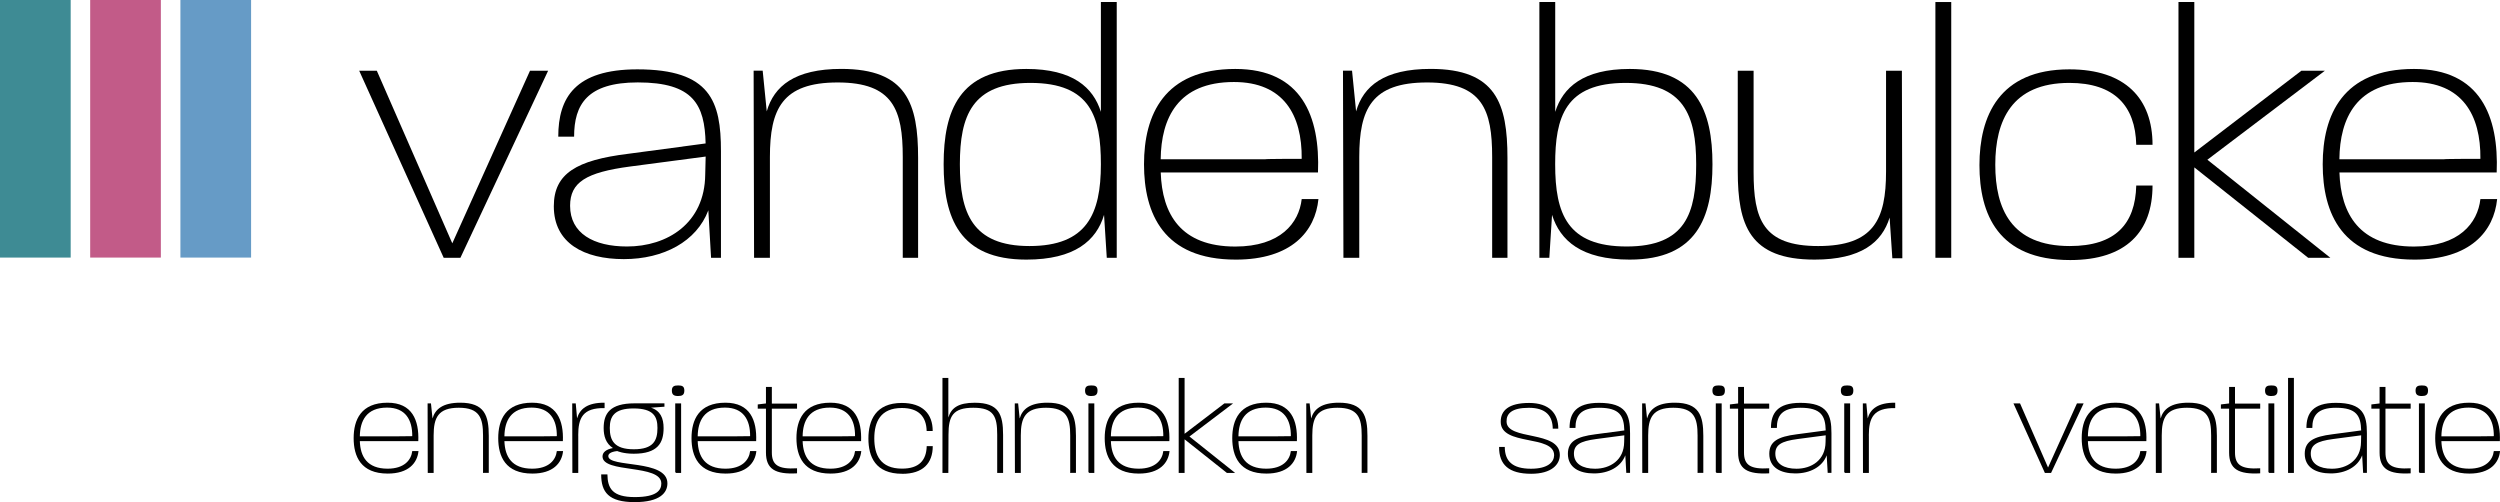
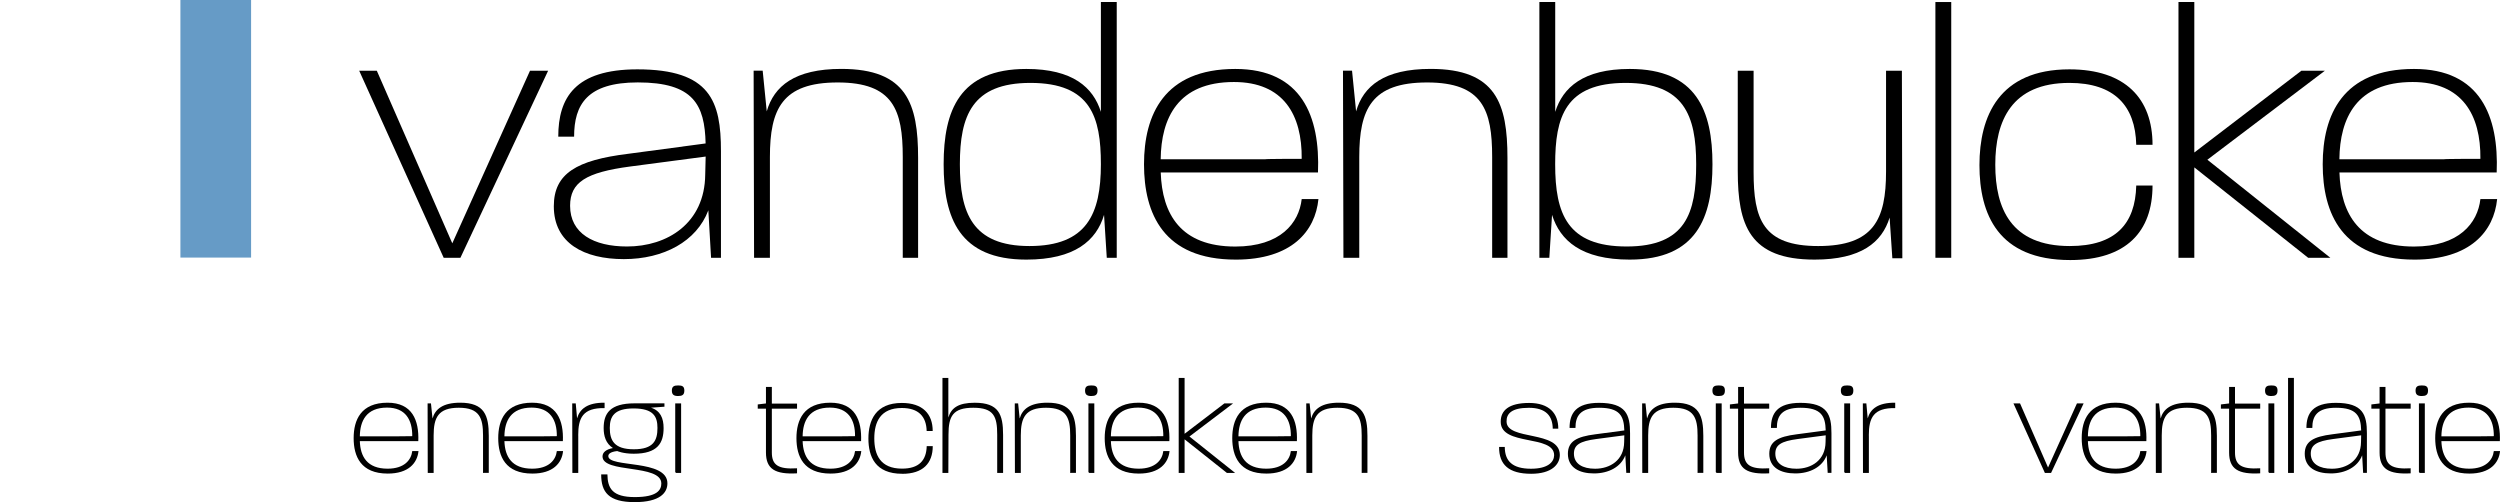
<svg xmlns="http://www.w3.org/2000/svg" id="Layer_2" viewBox="0 0 505.09 101.45">
  <defs>
    <style>.cls-1{fill:#669bc6;}.cls-2{fill:#c25b88;}.cls-3{fill:#3e8b94;}</style>
  </defs>
  <g id="Layer_1-2">
    <polyline points="93.02 52.08 89.64 52.08 72.57 14.29 76.13 14.29 91.38 49.16 107.08 14.29 110.74 14.29 93.02 52.08" />
    <path d="m127.32,33.64c-8.95,1.19-12.14,3.2-12.14,7.94,0,5.57,4.75,8.22,11.5,8.22,8.13,0,15.7-4.66,15.8-14.52l.09-3.65-15.25,2.01m16.34,18.44l-.55-9.59c-2.37,6.3-9.04,9.86-17.07,9.86s-14.15-3.2-14.15-10.68c0-6.66,4.66-9.31,14.97-10.59l15.7-2.1c-.18-7.85-2.47-12.33-13.7-12.33-10.23,0-12.87,4.47-12.87,10.96h-3.2c0-7.85,3.38-13.6,15.98-13.6,14.79,0,16.89,6.48,16.89,16.53v21.55h-2.01" />
    <path d="m182.85,52.08h-.46v-20.36c0-9.5-1.92-15.06-13.15-15.06s-13.69,5.39-13.69,15.06v20.36h-3.2l-.09-37.8h1.83l.82,8.22c1.46-5.11,5.66-8.58,15.06-8.58,13.24,0,15.52,7.03,15.52,17.99v20.18h-2.65" />
    <path d="m208.17,16.75c-11.78,0-14.24,6.66-14.24,16.43s2.46,16.53,14.06,16.53,14.43-6.48,14.43-16.53c0-9.5-2.01-16.43-14.24-16.43m15.43,35.33l-.55-8.67c-1.55,5.2-5.93,9.04-15.7,9.04-13.51,0-16.71-8.4-16.71-19.26s3.2-19.26,16.71-19.26c9.4,0,13.51,3.74,15.06,8.67V.41h3.2v51.68h-2.01" />
    <path d="m249.29,16.57c-11.32,0-14.7,7.3-14.79,15.61h21.09c0-.09,7.4-.09,7.4-.09.09-8.86-3.65-15.52-13.7-15.52m.37,35.88c-14.61,0-18.53-9.31-18.53-19.26s4.02-19.26,18.44-19.26c13.42,0,17.16,9.59,16.71,20.91h-31.77c.27,8.4,4.02,14.97,15.06,14.97,9.13,0,12.87-4.75,13.42-9.59h3.38c-.64,6.48-5.39,12.23-16.71,12.23" />
    <path d="m301.93,52.08h-.46v-20.36c0-9.5-1.92-15.06-13.15-15.06s-13.7,5.39-13.7,15.06v20.36h-3.2l-.09-37.8h1.83l.82,8.22c1.46-5.11,5.66-8.58,15.06-8.58,13.24,0,15.52,7.03,15.52,17.99v20.18h-2.65" />
    <path d="m328.44,16.75c-12.23,0-14.24,6.94-14.24,16.43,0,10.04,2.46,16.62,14.43,16.62s14.06-6.76,14.06-16.62-2.47-16.43-14.24-16.43m.82,35.7c-9.77,0-14.06-3.83-15.7-9.04l-.55,8.67h-2.01V.41h3.2v22.19c1.55-4.93,5.66-8.67,15.06-8.67,13.51,0,16.71,8.49,16.71,19.26s-3.2,19.26-16.71,19.26" />
    <path d="m382.32,52.18l-.55-8.22c-1.55,5.02-5.75,8.49-15.16,8.49-13.15,0-15.52-6.94-15.52-17.89V14.29h3.2v20.45c0,9.5,1.83,14.97,13.06,14.97s13.7-5.39,13.7-15.06V14.29h3.2l.09,37.89h-2.01" />
    <polyline points="391.57 52.08 391.02 52.08 391.02 .41 394.22 .41 394.22 52.08 391.57 52.08" />
    <path d="m418.27,52.54c-14.61,0-18.35-9.31-18.35-19.17s3.93-19.36,18.17-19.36c11.32,0,16.8,5.93,16.8,15.25h-3.29c-.18-7.85-4.38-12.51-13.51-12.51-11.69,0-14.97,7.67-14.97,16.53s3.2,16.43,15.06,16.43c9.22,0,13.24-4.47,13.42-12.23h3.29c0,9.31-5.3,15.06-16.62,15.06" />
    <polyline points="466.33 52.08 443.33 33.82 443.33 52.08 440.13 52.08 440.13 .41 443.33 .41 443.33 30.81 464.96 14.29 466.52 14.29 469.71 14.29 445.97 32.27 470.81 52.08 466.33 52.08" />
    <path d="m487.43,16.57c-11.32,0-14.7,7.3-14.79,15.61h21.09c0-.09,7.4-.09,7.4-.09.09-8.86-3.65-15.52-13.7-15.52m.37,35.88c-14.61,0-18.53-9.31-18.53-19.26s4.02-19.26,18.44-19.26c13.42,0,17.16,9.59,16.71,20.91h-31.77c.27,8.4,4.02,14.97,15.06,14.97,9.13,0,12.87-4.75,13.42-9.59h3.38c-.64,6.48-5.39,12.23-16.71,12.23" />
    <path d="m78.2,82.35c-4.21,0-5.46,2.71-5.5,5.8h7.84s2.75-.03,2.75-.03c.03-3.29-1.36-5.77-5.09-5.77m.14,13.33c-5.43,0-6.89-3.46-6.89-7.16s1.49-7.16,6.85-7.16c4.99,0,6.38,3.56,6.21,7.77h-11.81c.1,3.12,1.49,5.56,5.6,5.56,3.39,0,4.78-1.76,4.99-3.56h1.26c-.24,2.41-2,4.55-6.21,4.55" />
    <path d="m97.76,95.55h-.17v-7.57c0-3.53-.71-5.6-4.89-5.6s-5.09,2-5.09,5.6v7.57h-1.19l-.03-14.05h.68l.31,3.05c.54-1.9,2.1-3.19,5.6-3.19,4.92,0,5.77,2.61,5.77,6.68v7.5h-.98" />
    <path d="m107.41,82.35c-4.21,0-5.46,2.71-5.5,5.8h7.84s2.75-.03,2.75-.03c.03-3.29-1.36-5.77-5.09-5.77m.14,13.33c-5.43,0-6.89-3.46-6.89-7.16s1.49-7.16,6.85-7.16c4.99,0,6.38,3.56,6.21,7.77h-11.81c.1,3.12,1.49,5.56,5.6,5.56,3.39,0,4.78-1.76,4.99-3.56h1.26c-.24,2.41-2,4.55-6.21,4.55" />
    <path d="m116.83,87.98v7.57h-1.19l-.03-14.05h.71l.27,3.02c.54-1.9,2.1-3.19,5.56-3.16v1.09c-4.41-.07-5.33,1.97-5.33,5.53" />
    <path d="m128.02,82.52c-3.9,0-4.82,1.59-4.82,3.94,0,2.48.85,4.31,4.85,4.31s4.78-1.8,4.78-4.31c0-2.27-.78-3.94-4.82-3.94m.24,18.93c-5.33,0-6.79-2.04-6.79-5.6h1.26c.03,2.82,1.02,4.58,5.53,4.58s5.36-1.43,5.36-2.75c0-3.97-11.88-2-11.88-5.46,0-.81.68-1.42,2.1-1.7-1.43-.92-1.87-2.41-1.87-4.04,0-2.92,1.26-4.99,6.24-4.99h6.04v.68l-2.71.2c1.9.61,2.54,2.14,2.54,4.11,0,3.02-1.19,5.19-6.04,5.19-2.14,0-3.33-.54-3.33-.54-1.49.17-1.8.64-1.8,1.02,0,2.41,11.94.58,11.94,5.5,0,1.9-1.49,3.8-6.62,3.8" />
    <path d="m136.59,95.55l-.17-.17v-13.88h1.19v14.05h-1.02m.41-15.54c-.81,0-1.26-.24-1.26-1.09s.44-1.05,1.26-1.05,1.26.17,1.26,1.05-.47,1.09-1.26,1.09" />
-     <path d="m146.46,82.35c-4.21,0-5.46,2.71-5.5,5.8h7.84s2.75-.03,2.75-.03c.03-3.29-1.36-5.77-5.09-5.77m.14,13.33c-5.43,0-6.89-3.46-6.89-7.16s1.49-7.16,6.85-7.16c4.99,0,6.38,3.56,6.21,7.77h-11.81c.1,3.12,1.49,5.56,5.6,5.56,3.39,0,4.78-1.76,4.99-3.56h1.26c-.24,2.41-2,4.55-6.21,4.55" />
    <path d="m155.94,82.56v8.86c0,2.51,1.26,3.43,5.09,3.19v1.02c-4.41.24-6.28-.85-6.28-4.21v-8.86h-1.66v-.85l1.66-.2v-3.33h1.19v3.36h5.09v1.02h-5.09" />
    <path d="m167.66,82.35c-4.21,0-5.46,2.71-5.5,5.8h7.84s2.75-.03,2.75-.03c.03-3.29-1.36-5.77-5.09-5.77m.14,13.33c-5.43,0-6.89-3.46-6.89-7.16s1.49-7.16,6.85-7.16c4.99,0,6.38,3.56,6.21,7.77h-11.81c.1,3.12,1.49,5.56,5.6,5.56,3.39,0,4.78-1.76,4.99-3.56h1.26c-.24,2.41-2,4.55-6.21,4.55" />
    <path d="m182.27,95.72c-5.43,0-6.82-3.46-6.82-7.12s1.46-7.19,6.75-7.19c4.21,0,6.24,2.21,6.24,5.67h-1.22c-.07-2.92-1.63-4.65-5.02-4.65-4.34,0-5.56,2.85-5.56,6.14s1.19,6.11,5.6,6.11c3.43,0,4.92-1.66,4.99-4.55h1.22c0,3.46-1.97,5.6-6.18,5.6" />
    <path d="m201.67,95.55h-.2v-7.74c0-3.66-.68-5.43-4.82-5.43s-5.02,1.7-5.02,5.43l-.03,7.74h-1.19v-19.2h1.19v8.01c.58-1.93,2-2.99,5.33-2.99,4.85,0,5.73,2.34,5.73,6.51v7.67h-.98" />
    <path d="m216.39,95.55h-.17v-7.57c0-3.53-.71-5.6-4.89-5.6s-5.09,2-5.09,5.6v7.57h-1.19l-.03-14.05h.68l.31,3.05c.54-1.9,2.1-3.19,5.6-3.19,4.92,0,5.77,2.61,5.77,6.68v7.5h-.98" />
    <path d="m220.07,95.55l-.17-.17v-13.88h1.19v14.05h-1.02m.41-15.54c-.81,0-1.26-.24-1.26-1.09s.44-1.05,1.26-1.05,1.26.17,1.26,1.05-.48,1.09-1.26,1.09" />
    <path d="m229.94,82.35c-4.21,0-5.46,2.71-5.5,5.8h7.84s2.75-.03,2.75-.03c.03-3.29-1.36-5.77-5.09-5.77m.14,13.33c-5.43,0-6.89-3.46-6.89-7.16s1.49-7.16,6.85-7.16c4.99,0,6.38,3.56,6.21,7.77h-11.81c.1,3.12,1.49,5.56,5.6,5.56,3.39,0,4.78-1.76,4.99-3.56h1.26c-.24,2.41-2,4.55-6.21,4.55" />
    <polyline points="247.88 95.55 239.33 88.76 239.33 95.55 238.14 95.55 238.14 76.35 239.33 76.35 239.33 87.64 247.37 81.5 247.94 81.5 249.13 81.5 240.31 88.19 249.54 95.55 247.88 95.55" />
    <path d="m255.71,82.35c-4.21,0-5.46,2.71-5.5,5.8h7.84s2.75-.03,2.75-.03c.03-3.29-1.36-5.77-5.09-5.77m.14,13.33c-5.43,0-6.89-3.46-6.89-7.16s1.49-7.16,6.85-7.16c4.99,0,6.38,3.56,6.21,7.77h-11.81c.1,3.12,1.49,5.56,5.6,5.56,3.39,0,4.78-1.76,4.99-3.56h1.26c-.24,2.41-2,4.55-6.21,4.55" />
    <path d="m275.28,95.55h-.17v-7.57c0-3.53-.71-5.6-4.89-5.6s-5.09,2-5.09,5.6v7.57h-1.19l-.03-14.05h.68l.31,3.05c.54-1.9,2.1-3.19,5.6-3.19,4.92,0,5.77,2.61,5.77,6.68v7.5h-.98" />
    <path d="m309.35,95.72c-4.51,0-6.51-1.83-6.48-5.43h1.15c0,2.88,1.56,4.41,5.29,4.41,3.49,0,4.65-1.39,4.68-2.71.03-4.24-10.76-1.8-10.79-6.75-.03-2.31,1.63-3.83,5.73-3.83s5.9,2.14,5.9,5.19h-1.12c-.03-2.51-1.32-4.21-4.82-4.21s-4.55,1.19-4.51,2.78c.03,3.9,10.76,1.7,10.76,6.75,0,1.9-1.63,3.8-5.8,3.8" />
    <path d="m322.5,88.7c-3.33.44-4.51,1.19-4.51,2.95,0,2.07,1.76,3.05,4.28,3.05,3.02,0,5.84-1.73,5.87-5.39l.03-1.36-5.67.75m6.07,6.85l-.2-3.56c-.88,2.34-3.36,3.66-6.34,3.66s-5.26-1.19-5.26-3.97c0-2.48,1.73-3.46,5.56-3.94l5.84-.78c-.07-2.92-.92-4.58-5.09-4.58-3.8,0-4.78,1.66-4.78,4.07h-1.19c0-2.92,1.26-5.06,5.94-5.06,5.5,0,6.28,2.41,6.28,6.14v8.01h-.75" />
    <path d="m343.14,95.55h-.17v-7.57c0-3.53-.71-5.6-4.89-5.6s-5.09,2-5.09,5.6v7.57h-1.19l-.03-14.05h.68l.31,3.05c.54-1.9,2.1-3.19,5.6-3.19,4.92,0,5.77,2.61,5.77,6.68v7.5h-.98" />
    <path d="m346.82,95.55l-.17-.17v-13.88h1.19v14.05h-1.02m.41-15.54c-.81,0-1.26-.24-1.26-1.09s.44-1.05,1.26-1.05,1.26.17,1.26,1.05-.47,1.09-1.26,1.09" />
    <path d="m352.35,82.56v8.86c0,2.51,1.26,3.43,5.09,3.19v1.02c-4.41.24-6.28-.85-6.28-4.21v-8.86h-1.66v-.85l1.66-.2v-3.33h1.19v3.36h5.09v1.02h-5.09" />
    <path d="m363.19,88.7c-3.33.44-4.51,1.19-4.51,2.95,0,2.07,1.76,3.05,4.28,3.05,3.02,0,5.84-1.73,5.87-5.39l.03-1.36-5.67.75m6.07,6.85l-.2-3.56c-.88,2.34-3.36,3.66-6.34,3.66s-5.26-1.19-5.26-3.97c0-2.48,1.73-3.46,5.56-3.94l5.84-.78c-.07-2.92-.92-4.58-5.09-4.58-3.8,0-4.78,1.66-4.78,4.07h-1.19c0-2.92,1.26-5.06,5.94-5.06,5.5,0,6.28,2.41,6.28,6.14v8.01h-.75" />
    <path d="m372.77,95.55l-.17-.17v-13.88h1.19v14.05h-1.02m.41-15.54c-.81,0-1.26-.24-1.26-1.09s.44-1.05,1.26-1.05,1.26.17,1.26,1.05-.48,1.09-1.26,1.09" />
    <path d="m377.58,87.98v7.57h-1.19l-.03-14.05h.71l.27,3.02c.54-1.9,2.1-3.19,5.56-3.16v1.09c-4.41-.07-5.33,1.97-5.33,5.53" />
    <polyline points="414.39 95.55 413.14 95.55 406.79 81.5 408.12 81.5 413.78 94.46 419.62 81.5 420.97 81.5 414.39 95.55" />
    <path d="m427.33,82.35c-4.21,0-5.46,2.71-5.5,5.8h7.84s2.75-.03,2.75-.03c.03-3.29-1.36-5.77-5.09-5.77m.14,13.33c-5.43,0-6.89-3.46-6.89-7.16s1.49-7.16,6.85-7.16c4.99,0,6.38,3.56,6.21,7.77h-11.81c.1,3.12,1.49,5.56,5.6,5.56,3.39,0,4.78-1.76,4.99-3.56h1.26c-.24,2.41-2,4.55-6.21,4.55" />
    <path d="m446.9,95.55h-.17v-7.57c0-3.53-.71-5.6-4.89-5.6s-5.09,2-5.09,5.6v7.57h-1.19l-.03-14.05h.68l.31,3.05c.54-1.9,2.1-3.19,5.6-3.19,4.92,0,5.77,2.61,5.77,6.68v7.5h-.98" />
    <path d="m451.55,82.56v8.86c0,2.51,1.26,3.43,5.09,3.19v1.02c-4.41.24-6.28-.85-6.28-4.21v-8.86h-1.66v-.85l1.66-.2v-3.33h1.19v3.36h5.09v1.02h-5.09" />
    <path d="m458.47,95.55l-.17-.17v-13.88h1.19v14.05h-1.02m.41-15.54c-.81,0-1.26-.24-1.26-1.09s.44-1.05,1.26-1.05,1.26.17,1.26,1.05-.48,1.09-1.26,1.09" />
    <polyline points="462.47 95.55 462.27 95.55 462.27 76.35 463.45 76.35 463.45 95.55 462.47 95.55" />
    <path d="m471.37,88.7c-3.33.44-4.51,1.19-4.51,2.95,0,2.07,1.76,3.05,4.28,3.05,3.02,0,5.84-1.73,5.87-5.39l.03-1.36-5.67.75m6.07,6.85l-.2-3.56c-.88,2.34-3.36,3.66-6.34,3.66s-5.26-1.19-5.26-3.97c0-2.48,1.73-3.46,5.56-3.94l5.84-.78c-.07-2.92-.92-4.58-5.09-4.58-3.8,0-4.78,1.66-4.78,4.07h-1.19c0-2.92,1.26-5.06,5.94-5.06,5.5,0,6.28,2.41,6.28,6.14v8.01h-.75" />
    <path d="m481.95,82.56v8.86c0,2.51,1.26,3.43,5.09,3.19v1.02c-4.41.24-6.28-.85-6.28-4.21v-8.86h-1.66v-.85l1.66-.2v-3.33h1.19v3.36h5.09v1.02h-5.09" />
    <path d="m488.88,95.55l-.17-.17v-13.88h1.19v14.05h-1.02m.41-15.54c-.81,0-1.26-.24-1.26-1.09s.44-1.05,1.26-1.05,1.26.17,1.26,1.05-.48,1.09-1.26,1.09" />
    <path d="m498.75,82.35c-4.21,0-5.46,2.71-5.5,5.8h7.84s2.75-.03,2.75-.03c.03-3.29-1.36-5.77-5.09-5.77m.14,13.33c-5.43,0-6.89-3.46-6.89-7.16s1.49-7.16,6.85-7.16c4.99,0,6.38,3.56,6.21,7.77h-11.81c.1,3.12,1.49,5.56,5.6,5.56,3.39,0,4.78-1.76,4.99-3.56h1.26c-.24,2.41-2,4.55-6.21,4.55" />
-     <polyline class="cls-3" points="14.28 52.04 14.28 0 0 0 0 52.04 14.28 52.04" />
-     <polyline class="cls-2" points="32.5 52.04 32.5 0 18.22 0 18.22 52.04 32.5 52.04" />
    <polyline class="cls-1" points="50.73 52.04 50.73 0 36.45 0 36.45 52.04 50.73 52.04" />
  </g>
</svg>